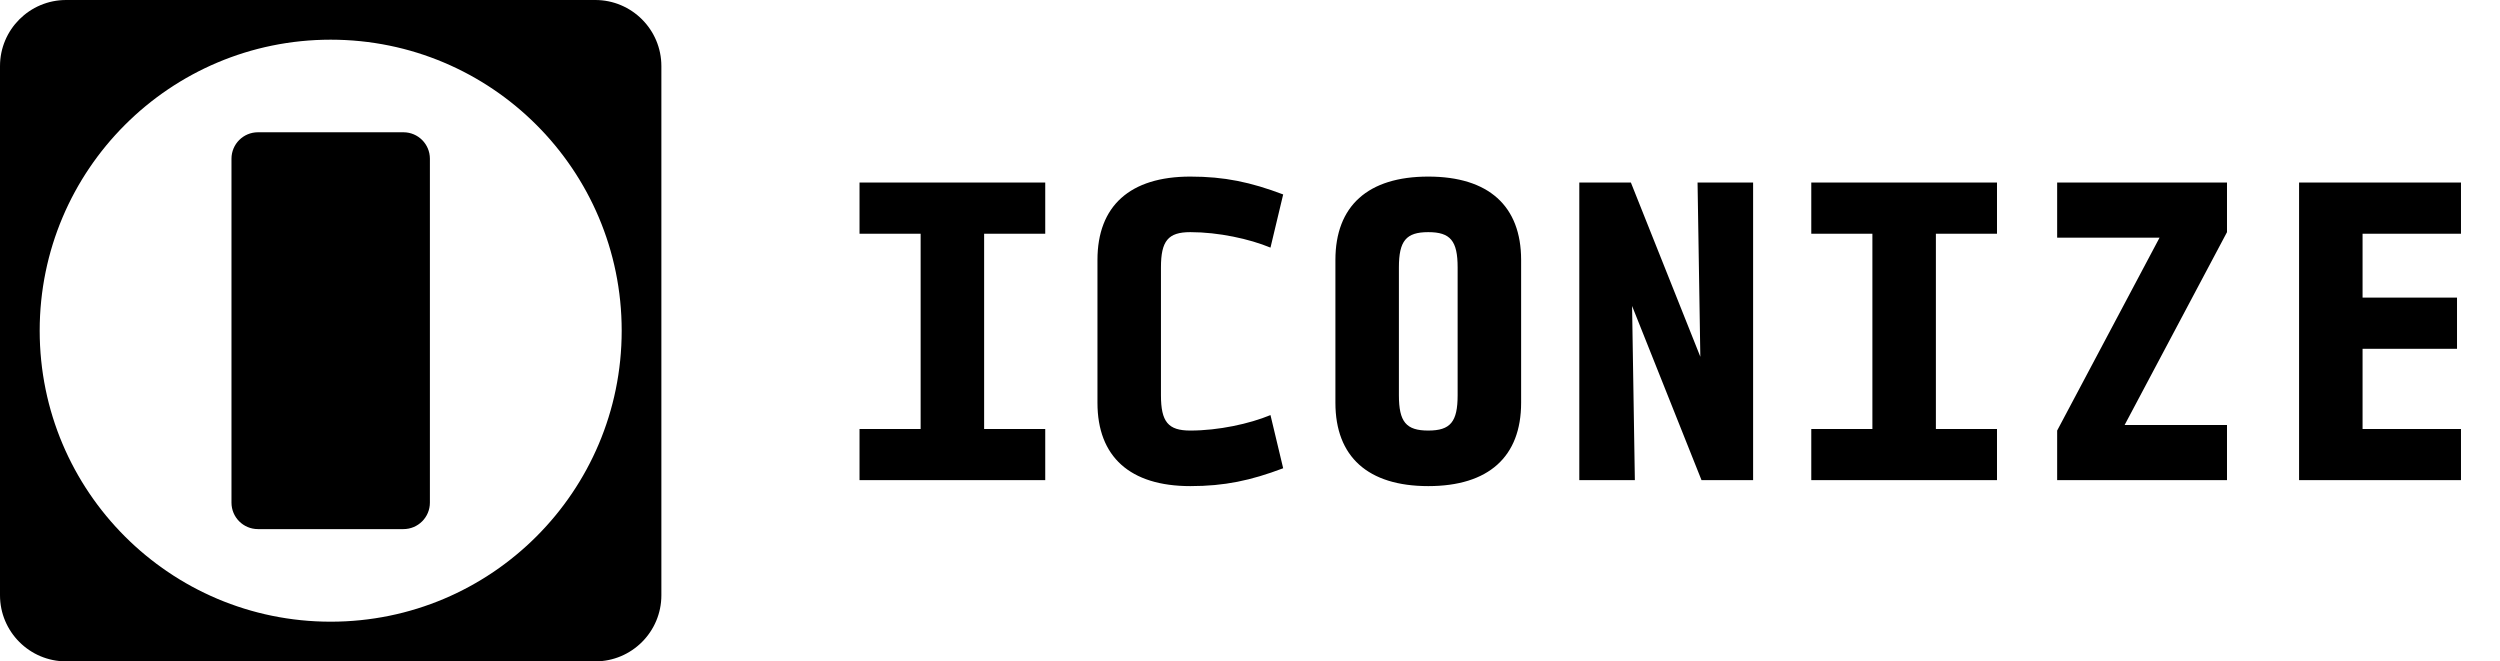
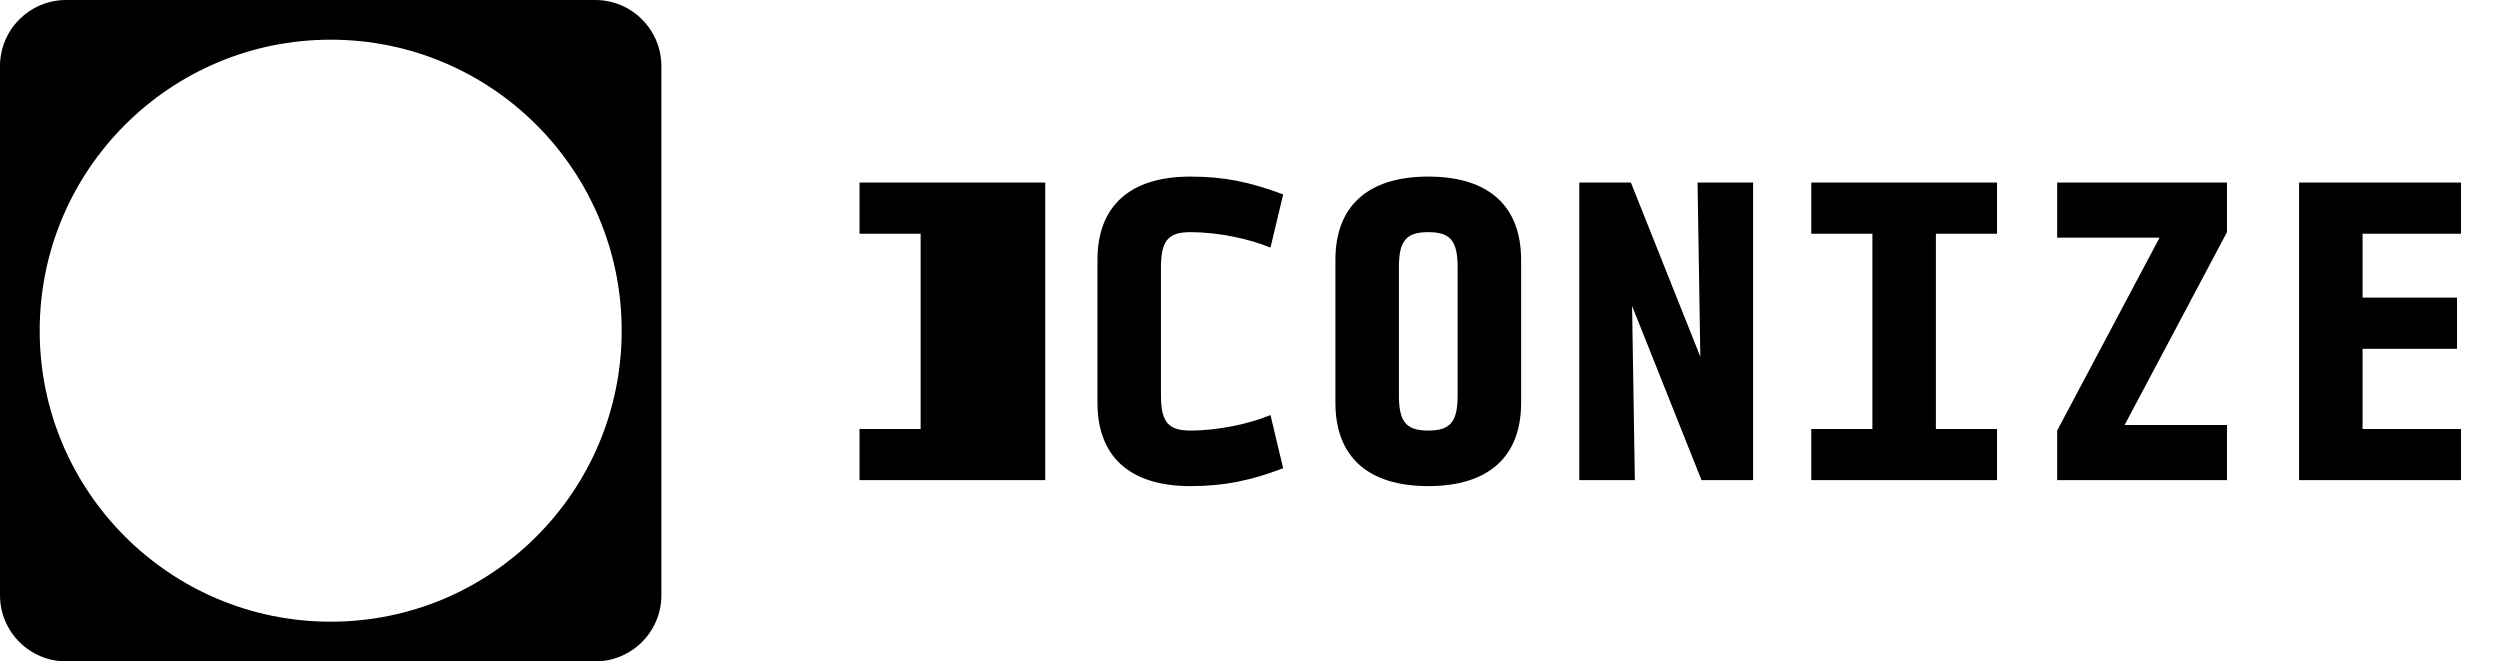
<svg xmlns="http://www.w3.org/2000/svg" width="189" height="50" viewBox="0 0 189 50" fill="none">
-   <path d="M17.5 12C17.5 10.895 18.395 10 19.5 10H30.5C31.605 10 32.5 10.895 32.5 12V38C32.5 39.105 31.605 40 30.5 40H19.5C18.395 40 17.5 39.105 17.5 38V12Z" fill="black" />
  <path fill-rule="evenodd" clip-rule="evenodd" d="M5 0H45C47.761 0 50 2.239 50 5V45C50 47.761 47.761 50 45 50H5C2.239 50 0 47.761 0 45V5C0 2.239 2.239 0 5 0ZM25 47C37.15 47 47 37.15 47 25C47 12.85 37.15 3 25 3C12.85 3 3 12.85 3 25C3 37.15 12.85 47 25 47Z" fill="black" />
  <g clip-path="url(#clip0_109_4088)">
-     <path d="M79.02 36.3H64.98V32.43H69.6V17.67H64.98V13.8H79.02V17.67H74.4V32.43H79.02V36.3ZM89.988 32.55C92.118 32.55 94.458 32.04 96.048 31.38L97.008 35.4C94.548 36.33 92.568 36.75 89.988 36.75C85.428 36.75 82.968 34.53 82.968 30.45V19.65C82.968 15.57 85.428 13.35 89.988 13.35C92.568 13.35 94.548 13.77 97.008 14.7L96.048 18.72C94.458 18.06 92.118 17.55 89.988 17.55C88.308 17.55 87.768 18.21 87.768 20.22V29.88C87.768 31.89 88.308 32.55 89.988 32.55ZM107.977 36.75C103.417 36.75 100.957 34.53 100.957 30.45V19.65C100.957 15.57 103.417 13.35 107.977 13.35C112.537 13.35 114.997 15.57 114.997 19.65V30.45C114.997 34.53 112.537 36.75 107.977 36.75ZM107.977 17.55C106.297 17.55 105.757 18.21 105.757 20.22V29.88C105.757 31.89 106.297 32.55 107.977 32.55C109.657 32.55 110.197 31.89 110.197 29.88V20.22C110.197 18.21 109.657 17.55 107.977 17.55ZM128.635 36.3L123.385 23.13L123.595 36.3H119.395V13.8H123.295L128.545 26.97L128.335 13.8H132.535V36.3H128.635ZM150.973 36.3H136.933V32.43H141.553V17.67H136.933V13.8H150.973V17.67H146.353V32.43H150.973V36.3ZM168.361 32.13V36.3H155.521V32.55L163.261 17.97H155.521V13.8H168.361V17.55L160.621 32.13H168.361ZM173.81 36.3V13.8H186.05V17.67H178.61V22.5H185.75V26.37H178.61V32.43H186.05V36.3H173.81Z" fill="black" />
+     <path d="M79.02 36.3H64.98V32.43H69.6V17.67H64.98V13.8H79.02V17.67H74.4H79.02V36.3ZM89.988 32.55C92.118 32.55 94.458 32.04 96.048 31.38L97.008 35.4C94.548 36.33 92.568 36.75 89.988 36.75C85.428 36.75 82.968 34.53 82.968 30.45V19.65C82.968 15.57 85.428 13.35 89.988 13.35C92.568 13.35 94.548 13.77 97.008 14.7L96.048 18.72C94.458 18.06 92.118 17.55 89.988 17.55C88.308 17.55 87.768 18.21 87.768 20.22V29.88C87.768 31.89 88.308 32.55 89.988 32.55ZM107.977 36.75C103.417 36.75 100.957 34.53 100.957 30.45V19.65C100.957 15.57 103.417 13.35 107.977 13.35C112.537 13.35 114.997 15.57 114.997 19.65V30.45C114.997 34.53 112.537 36.75 107.977 36.75ZM107.977 17.55C106.297 17.55 105.757 18.21 105.757 20.22V29.88C105.757 31.89 106.297 32.55 107.977 32.55C109.657 32.55 110.197 31.89 110.197 29.88V20.22C110.197 18.21 109.657 17.55 107.977 17.55ZM128.635 36.3L123.385 23.13L123.595 36.3H119.395V13.8H123.295L128.545 26.97L128.335 13.8H132.535V36.3H128.635ZM150.973 36.3H136.933V32.43H141.553V17.67H136.933V13.8H150.973V17.67H146.353V32.43H150.973V36.3ZM168.361 32.13V36.3H155.521V32.55L163.261 17.97H155.521V13.8H168.361V17.55L160.621 32.13H168.361ZM173.81 36.3V13.8H186.05V17.67H178.61V22.5H185.75V26.37H178.61V32.43H186.05V36.3H173.81Z" fill="black" />
  </g>
  <defs>
    <clipPath id="clip0_109_4088">
      <rect width="124" height="50" fill="white" transform="translate(65)" />
    </clipPath>
  </defs>
</svg>